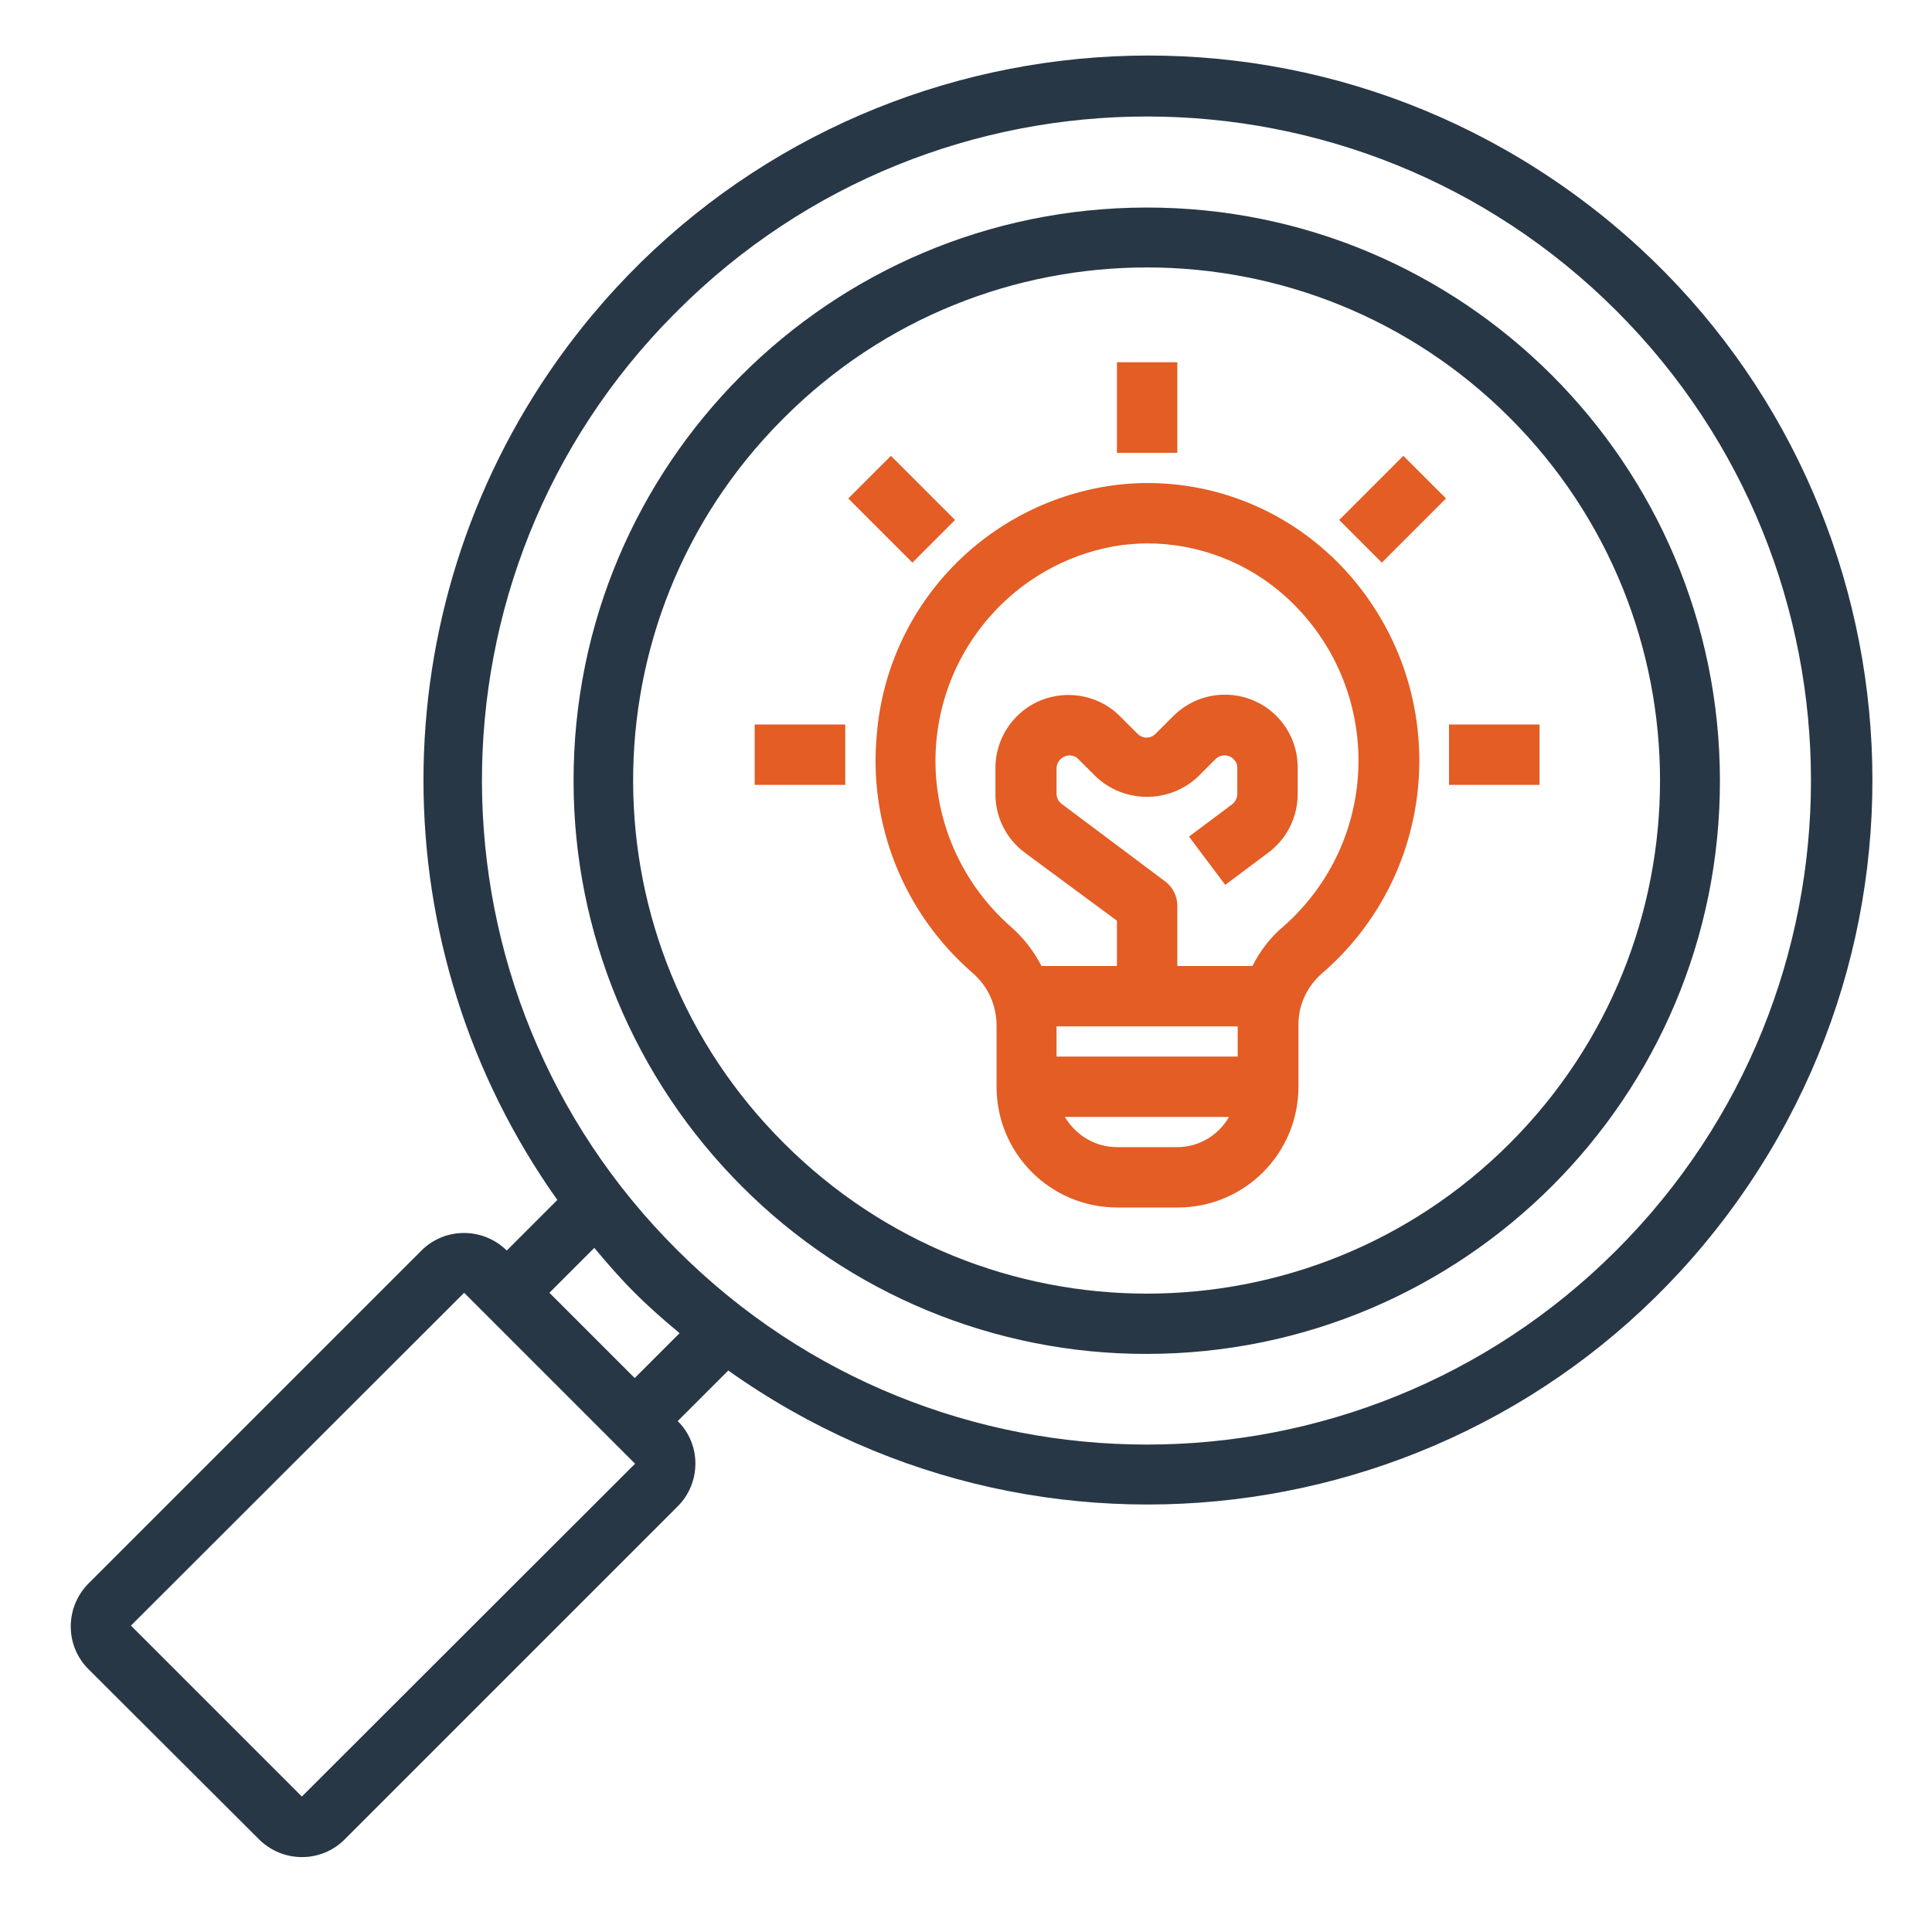
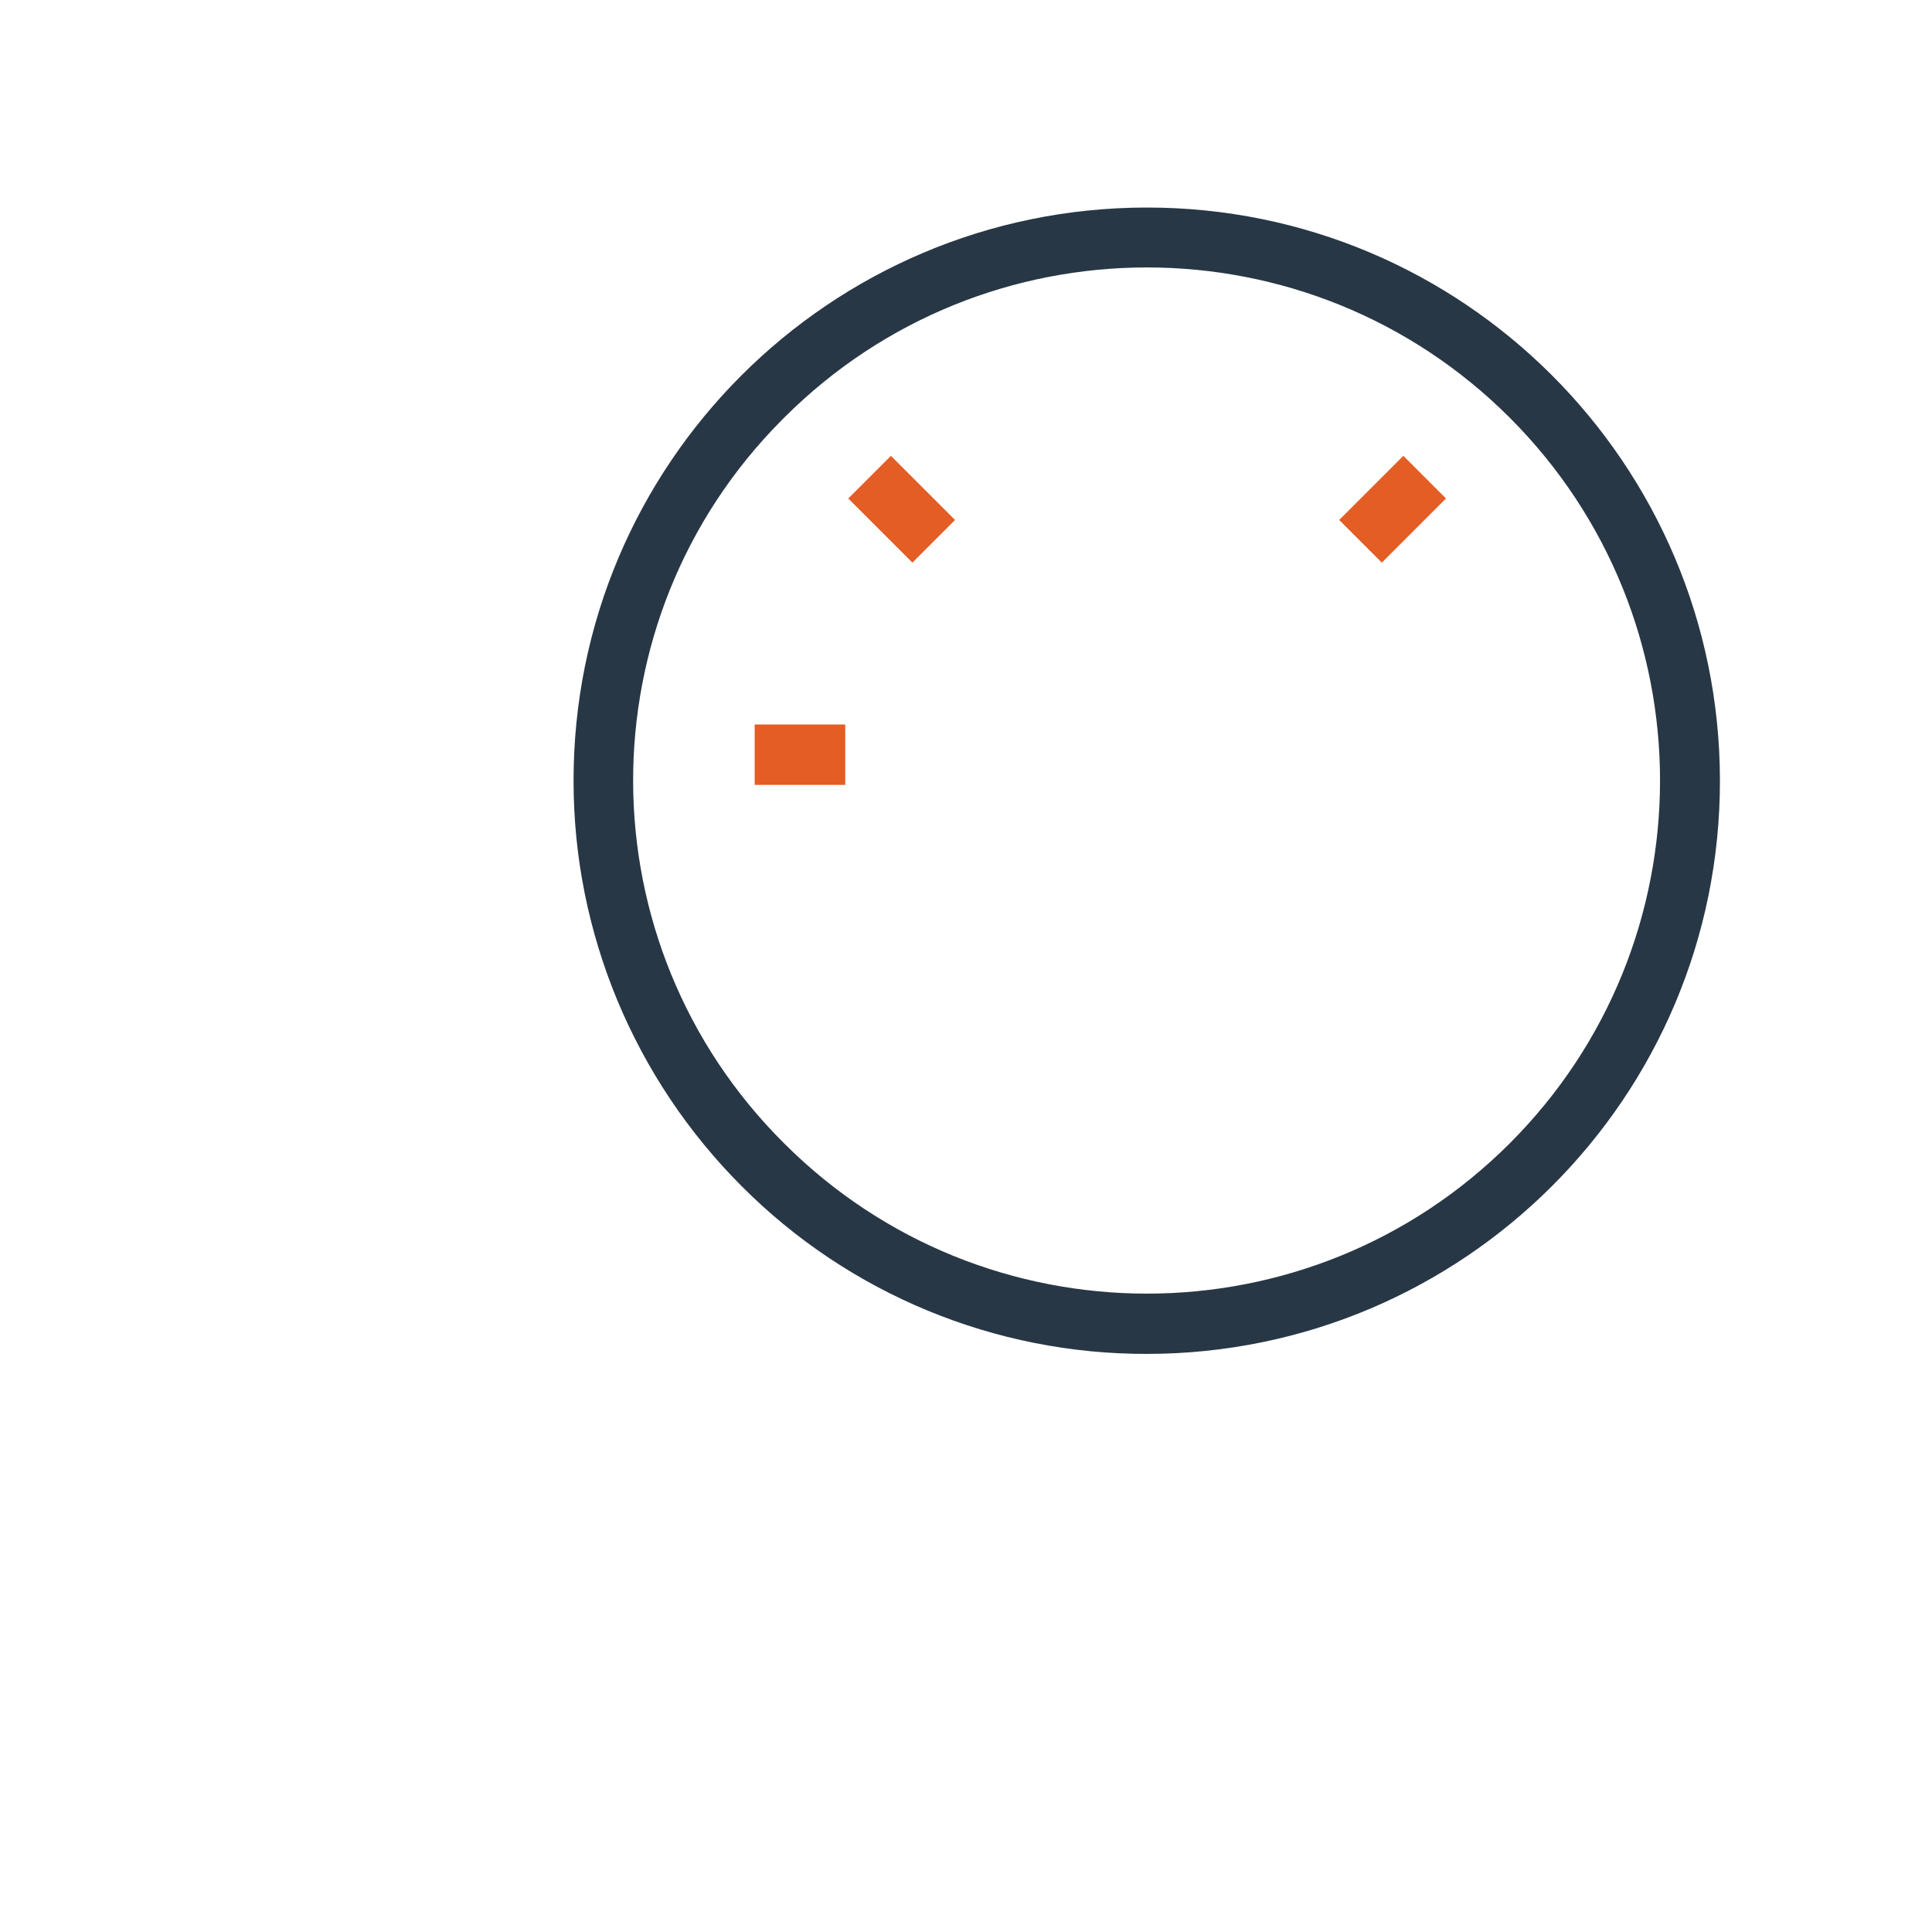
<svg xmlns="http://www.w3.org/2000/svg" version="1.1" id="Layer_1" x="0px" y="0px" viewBox="0 0 512 512" style="enable-background:new 0 0 512 512;" xml:space="preserve">
  <style type="text/css">
	.st0{fill:#E35D25;}
	.st1{fill:#283745;}
</style>
-   <path class="st0" d="M232.4,194.2c-2.4,24,7,47.7,25.3,63.6c4.1,3.5,6.4,8.6,6.4,14V288c0,17.7,14.3,32,32,32h16  c17.7,0,32-14.3,32-32v-16.2c-0.1-5.3,2.2-10.3,6.2-13.8c31.2-26.9,34.6-74,7.7-105.2c-2-2.3-4.2-4.6-6.5-6.6  c-15.1-13.6-35.4-20.1-55.6-17.7C261.8,132.8,235.4,160.1,232.4,194.2L232.4,194.2z M280,272h48v8h-48V272z M312,304h-16  c-5.7,0-10.9-3.1-13.8-8h43.5C322.9,300.9,317.7,304,312,304L312,304z M297.6,144.4c2.1-0.2,4.3-0.4,6.4-0.4  c13.5,0,26.6,5,36.7,14.1c24,21.7,25.9,58.7,4.2,82.7c-1.6,1.8-3.3,3.4-5.1,5c-3.3,2.8-5.9,6.3-7.9,10.2H312v-16  c0-2.5-1.2-4.9-3.2-6.4L281.3,213c-0.8-0.6-1.3-1.6-1.3-2.6v-7c0.2-1.9,1.8-3.3,3.7-3.2c0.7,0.1,1.4,0.3,1.9,0.8l4.7,4.7  c7.6,7.3,19.7,7.3,27.3,0l4.7-4.7c1.4-1.2,3.6-1.1,4.8,0.4c0.5,0.5,0.8,1.2,0.8,2v7c0,1-0.5,2-1.3,2.7l-11.5,8.6l9.6,12.8l11.5-8.6  c4.9-3.7,7.7-9.4,7.7-15.5v-7c0-10.7-8.6-19.3-19.3-19.3c-5.1,0-10,2-13.7,5.7l-4.7,4.7c-1.3,1.3-3.4,1.3-4.7,0l-4.7-4.7  c-7.5-7.5-19.8-7.5-27.3,0c-3.6,3.6-5.7,8.5-5.7,13.7v7c0,6.1,2.9,11.8,7.7,15.4L296,244v12h-20c-2-3.9-4.7-7.4-8-10.3  c-14.3-12.5-21.7-31.1-19.8-49.9C250.9,169.3,271.3,148,297.6,144.4L297.6,144.4z" />
-   <path class="st0" d="M296,96h16v24h-16V96z" />
-   <path class="st0" d="M384,192h24v16h-24V192z" />
+   <path class="st0" d="M296,96h16h-16V96z" />
  <path class="st0" d="M200,192h24v16h-24V192z" />
  <path class="st0" d="M224.8,132.1l11.3-11.3l17,17l-11.3,11.3L224.8,132.1z" />
  <path class="st0" d="M354.9,137.8l17-17l11.3,11.3l-17,17L354.9,137.8z" />
  <path class="st1" d="M304,358.8c83.9-0.1,151.9-68.1,151.8-152s-68.1-151.9-152-151.8S151.9,123.1,152,207  c0,40.3,16.1,78.9,44.6,107.4C225,342.9,263.7,358.9,304,358.8z M207.8,110.7c53.1-53.1,139.2-53.1,192.3,0s53.1,139.2,0,192.3  s-139.2,53.1-192.3,0c-53.1-52.8-53.4-138.6-0.6-191.7C207.4,111.1,207.6,110.9,207.8,110.7L207.8,110.7z" />
-   <path class="st1" d="M68.7,487.5c6.3,6.2,16.4,6.2,22.6,0l88.3-88.3c6.2-6.2,6.3-16.4,0-22.6c0,0,0,0,0,0l13.4-13.4  c86.4,61.4,206.3,41.2,267.7-45.3s41.2-206.3-45.3-267.7S209.1,9.1,147.7,95.5c-47.3,66.6-47.3,155.9,0,222.5l-13.4,13.4l0,0  c-6.3-6.2-16.4-6.2-22.6,0l-88.3,88.3c-6.2,6.3-6.2,16.4,0,22.6L68.7,487.5z M179.5,82.4c68.7-68.7,180.2-68.7,248.9,0  s68.7,180.2,0,248.9s-180.2,68.7-248.9,0c0,0,0,0,0,0c-68.7-68.3-69.1-179.4-0.8-248.1C179,82.9,179.3,82.7,179.5,82.4z   M157.5,330.7c3.4,4.1,6.9,8.1,10.7,11.9c3.8,3.8,7.8,7.3,11.9,10.7l-11.9,11.9l-22.6-22.6L157.5,330.7z M123,342.6l45.3,45.3  L80,476.1l-45.3-45.3L123,342.6z" />
</svg>